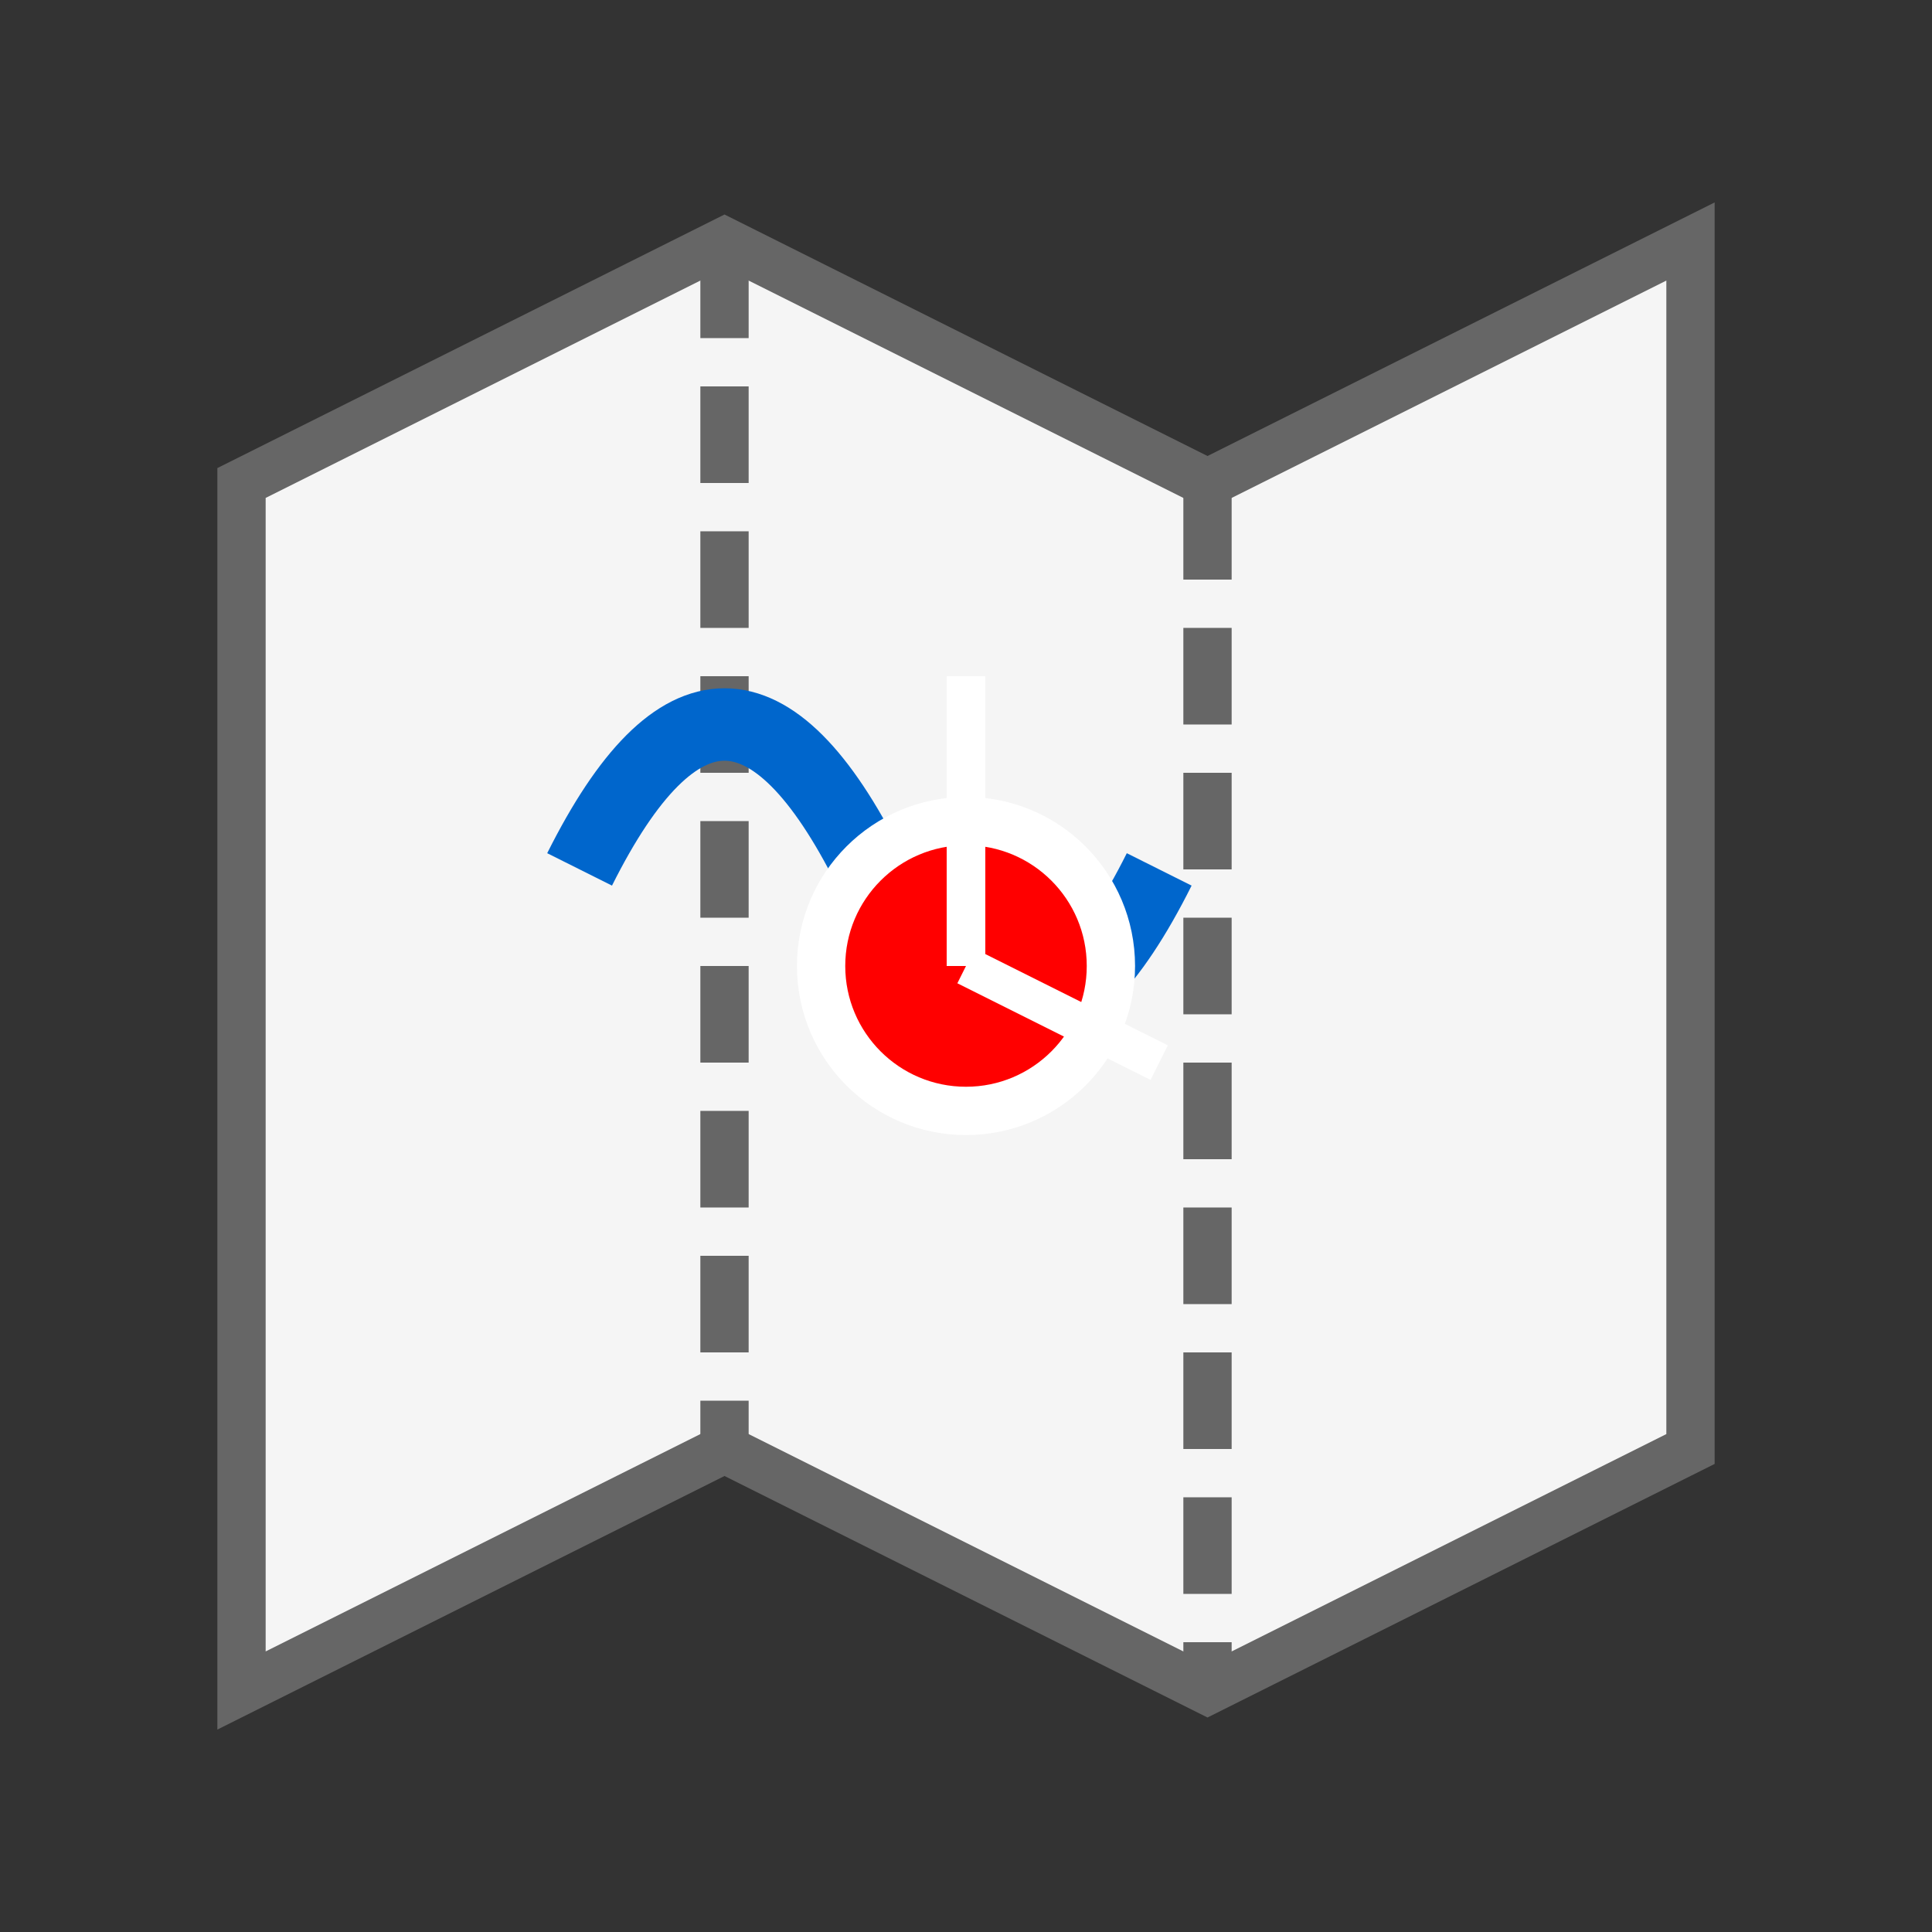
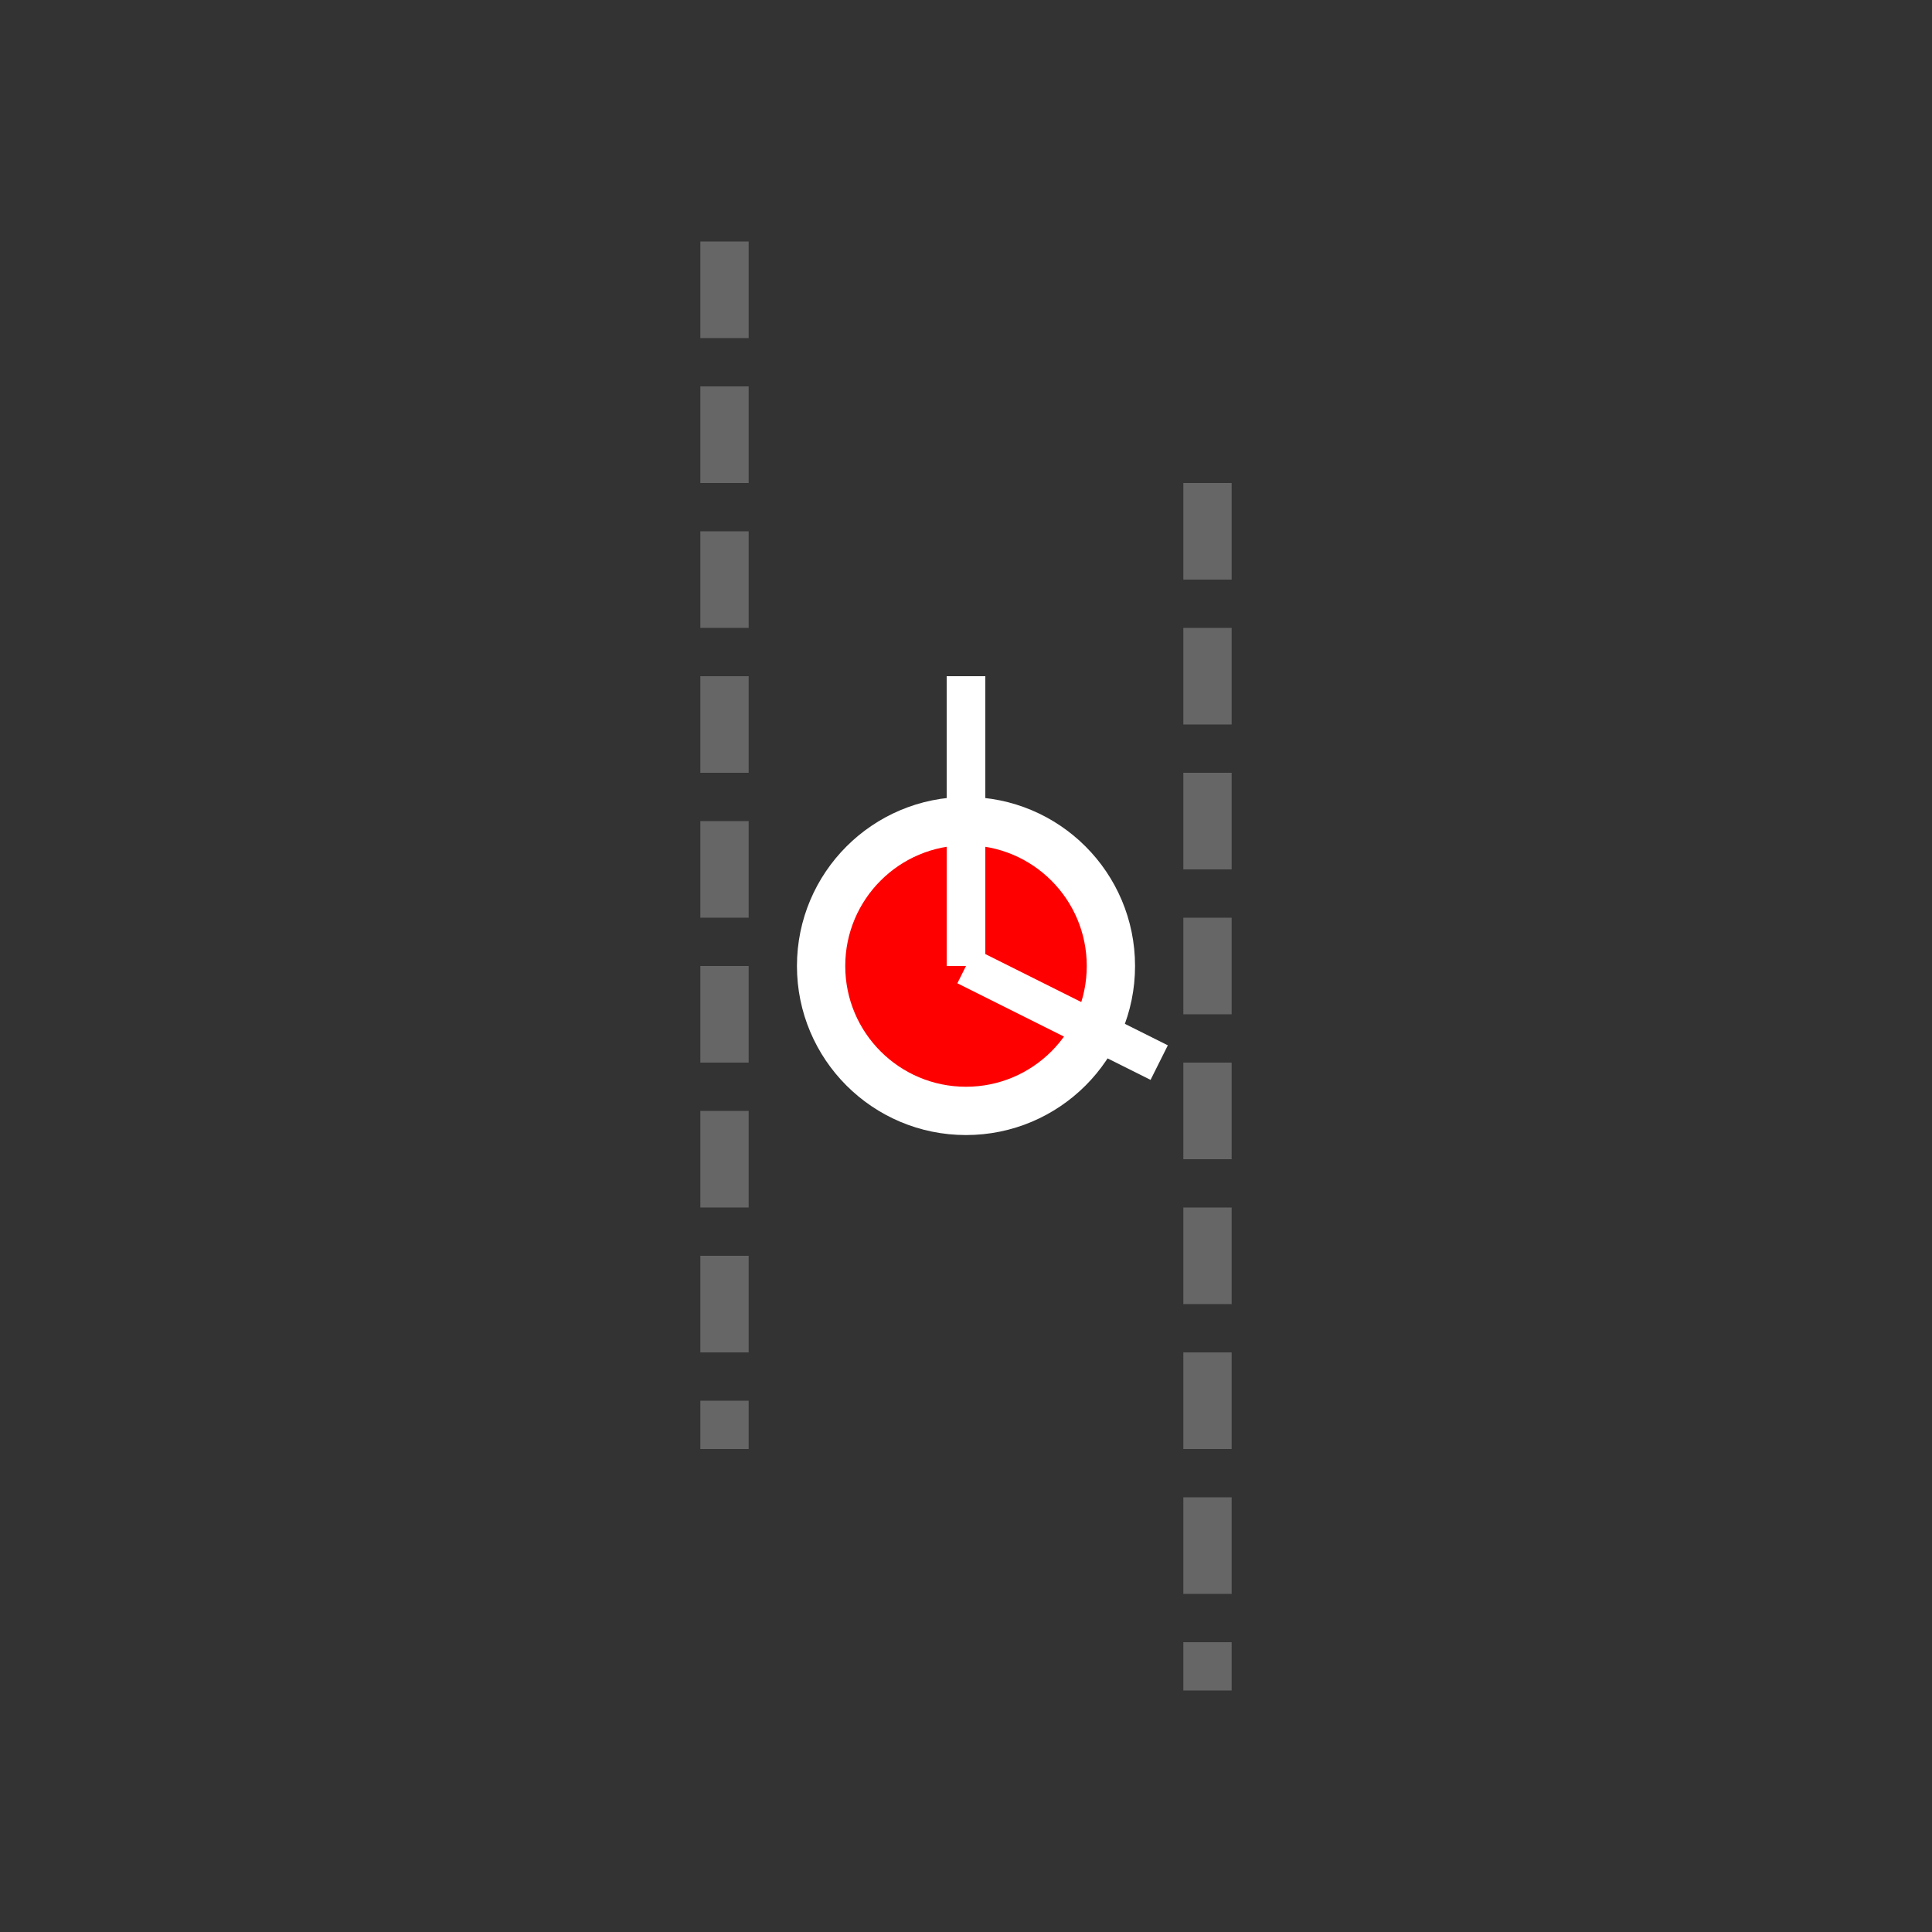
<svg xmlns="http://www.w3.org/2000/svg" viewBox="0 0 40 40" width="40" height="40">
  <rect x="0" y="0" width="40" height="40" fill="#333333" stroke="none" />
-   <path d="M5,10 L15,5 L25,10 L35,5 L35,30 L25,35 L15,30 L5,35 L5,10 Z" fill="#f5f5f5" stroke="#666666" stroke-width="1" />
  <path d="M15,5 L15,30" stroke="#666666" stroke-width="1" stroke-dasharray="2,1" />
  <path d="M25,10 L25,35" stroke="#666666" stroke-width="1" stroke-dasharray="2,1" />
-   <path d="M12,18 Q15,12 18,18 T24,18" stroke="#0066cc" stroke-width="1.5" fill="none" />
  <circle cx="20" cy="20" r="3" fill="#ff0000" stroke="#ffffff" stroke-width="1" />
  <path d="M20,20 L20,14 M20,20 L24,22" stroke="#ffffff" stroke-width="0.8" />
</svg>